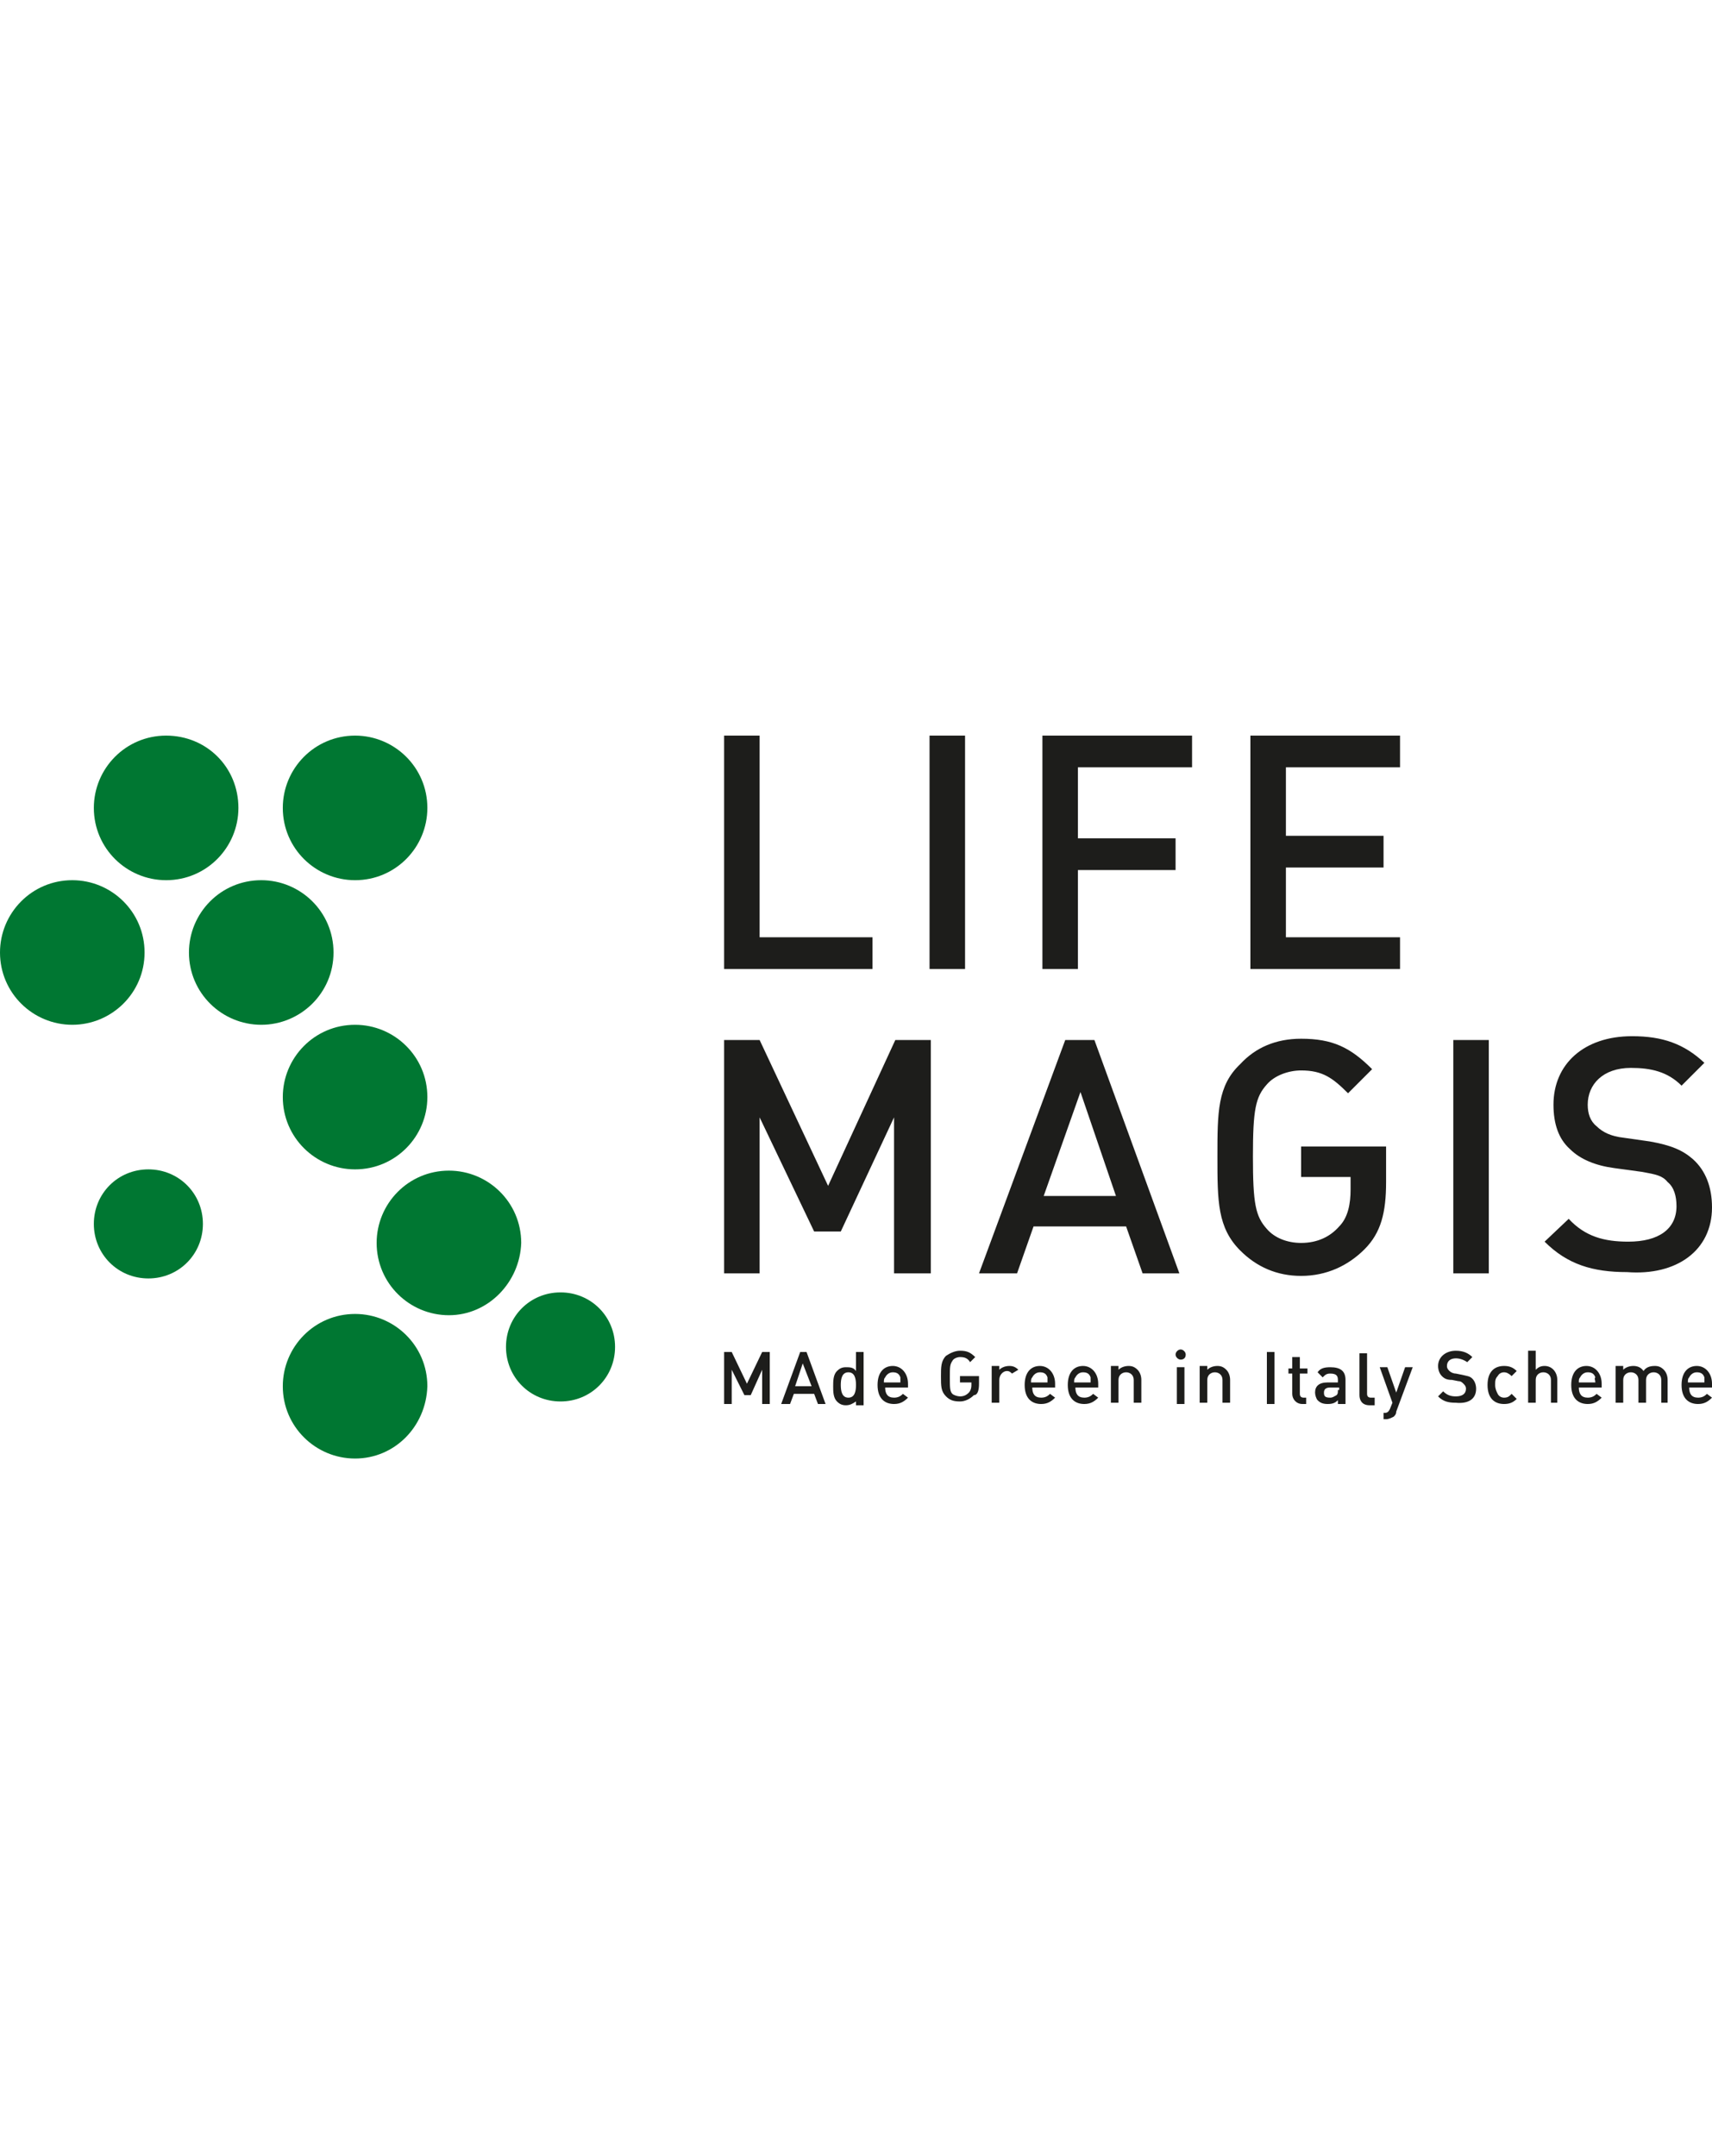
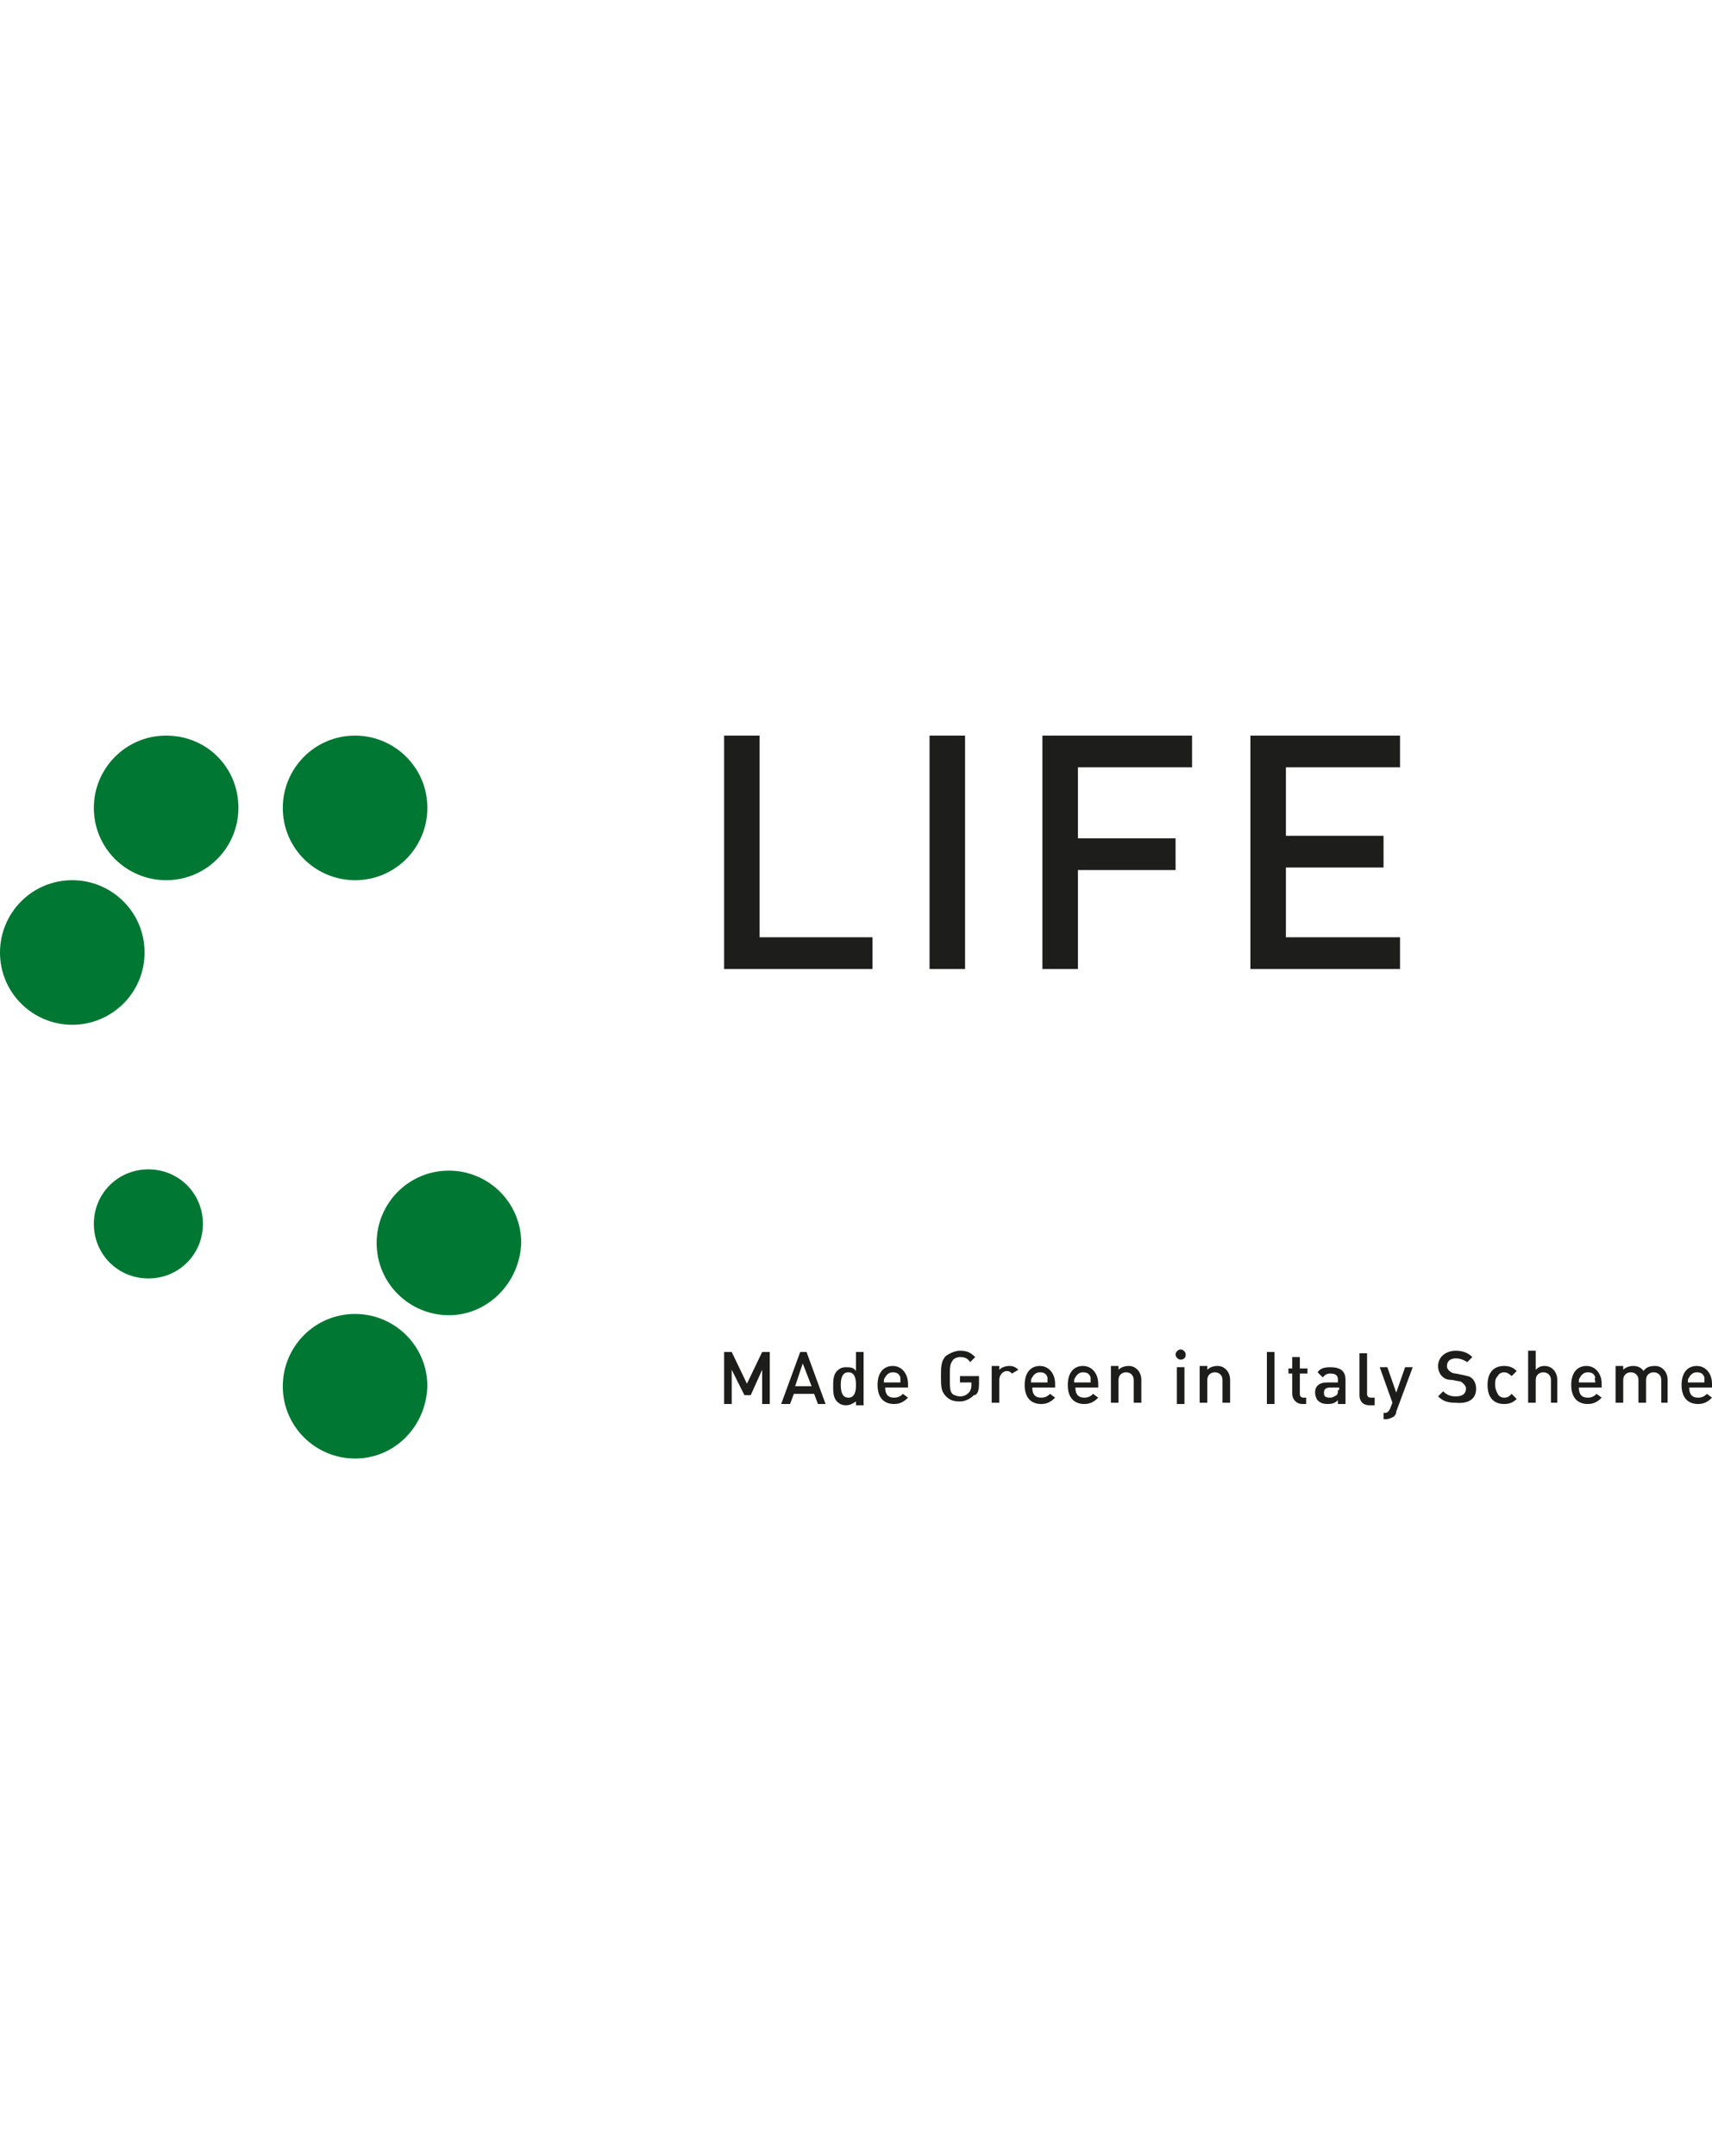
<svg xmlns="http://www.w3.org/2000/svg" version="1.1" id="Livello_1" x="0px" y="0px" viewBox="0 0 135 170" style="enable-background:new 0 0 135 170;" xml:space="preserve">
  <style type="text/css">
	.st0{fill:#1D1D1B;}
	.st1{fill:#007732;}
</style>
-   <path class="st0" d="M135,95.2c0-1.6-0.5-2.9-1.5-3.8c-0.8-0.7-1.7-1.1-3.4-1.4l-2.1-0.3c-0.9-0.1-1.6-0.4-2.1-0.9  c-0.5-0.4-0.7-1-0.7-1.7c0-1.6,1.2-2.9,3.4-2.9c1.6,0,2.9,0.3,4,1.4l1.8-1.8c-1.6-1.5-3.3-2.1-5.7-2.1c-3.8,0-6.2,2.2-6.2,5.4  c0,1.5,0.4,2.7,1.3,3.5c0.8,0.8,2,1.3,3.5,1.5l2.2,0.3c1.1,0.2,1.6,0.3,2,0.8c0.5,0.4,0.7,1.1,0.7,1.9c0,1.8-1.4,2.8-3.8,2.8  c-1.9,0-3.4-0.4-4.7-1.8l-1.9,1.8c1.8,1.8,3.8,2.4,6.5,2.4C132.2,100.6,135,98.6,135,95.2 M117.4,82h-2.8v18.4h2.8V82z M109.3,93.2  v-2.8h-6.7v2.4h3.9v1c0,1.1-0.2,2.2-0.9,2.9c-0.7,0.8-1.7,1.3-3,1.3c-1.1,0-2.1-0.4-2.7-1.1c-0.9-1-1.1-2-1.1-5.7s0.2-4.7,1.1-5.7  c0.6-0.7,1.7-1.1,2.7-1.1c1.7,0,2.5,0.6,3.7,1.8l1.9-1.9c-1.7-1.7-3.1-2.4-5.6-2.4c-2,0-3.6,0.7-4.8,2C96,85.6,96,87.7,96,91.2  s0,5.6,1.8,7.4c1.3,1.3,2.9,2,4.8,2c2,0,3.7-0.8,5-2.1C108.9,97.2,109.3,95.6,109.3,93.2 M88,94.3h-5.7l2.9-8.2L88,94.3z M93,100.4  L86.3,82H84l-6.8,18.4h3l1.3-3.7h7.3l1.3,3.7H93z M73.4,100.4V82h-2.8l-5.3,11.5L59.9,82h-2.8v18.4h2.8V88.1l4.3,9h2.1l4.2-9v12.3  H73.4z" />
  <path class="st0" d="M110.4,76.4v-2.5h-9v-5.5h7.7v-2.5h-7.7v-5.4h9V58H98.6v18.4H110.4z M94,60.5V58H82.2v18.4H85v-7.8h7.7v-2.5H85  v-5.6H94z M76.1,58h-2.8v18.4h2.8V58z M68.8,76.4v-2.5h-8.9V58h-2.8v18.4H68.8z" />
  <path class="st0" d="M134.4,109h-1.3c0-0.2,0-0.3,0.1-0.4c0.1-0.2,0.3-0.4,0.6-0.4c0.3,0,0.5,0.1,0.6,0.4  C134.4,108.7,134.4,108.8,134.4,109 M135,109.4v-0.3c0-0.8-0.5-1.4-1.2-1.4c-0.7,0-1.2,0.5-1.2,1.5c0,1.1,0.6,1.5,1.3,1.5  c0.5,0,0.8-0.2,1.1-0.5l-0.4-0.3c-0.2,0.2-0.4,0.3-0.7,0.3c-0.5,0-0.7-0.3-0.7-0.8H135z M131.5,110.7v-1.9c0-0.3-0.1-0.6-0.3-0.8  c-0.2-0.2-0.4-0.3-0.7-0.3c-0.4,0-0.7,0.1-0.9,0.4c-0.2-0.3-0.5-0.4-0.8-0.4c-0.3,0-0.6,0.1-0.8,0.3v-0.3h-0.6v2.9h0.6v-1.8  c0-0.4,0.3-0.6,0.6-0.6c0.3,0,0.6,0.2,0.6,0.6v1.8h0.6v-1.8c0-0.4,0.3-0.6,0.6-0.6c0.3,0,0.6,0.2,0.6,0.6v1.8H131.5z M125.8,109  h-1.3c0-0.2,0-0.3,0.1-0.4c0.1-0.2,0.3-0.4,0.6-0.4c0.3,0,0.5,0.1,0.6,0.4C125.7,108.7,125.8,108.8,125.8,109 M126.3,109.4v-0.3  c0-0.8-0.5-1.4-1.2-1.4c-0.7,0-1.2,0.5-1.2,1.5c0,1.1,0.6,1.5,1.3,1.5c0.5,0,0.8-0.2,1.1-0.5l-0.4-0.3c-0.2,0.2-0.4,0.3-0.7,0.3  c-0.5,0-0.7-0.3-0.7-0.8H126.3z M122.8,110.7v-1.9c0-0.6-0.4-1.1-1-1.1c-0.3,0-0.5,0.1-0.7,0.3v-1.5h-0.6v4.1h0.6v-1.8  c0-0.4,0.3-0.6,0.6-0.6c0.3,0,0.6,0.2,0.6,0.6v1.8H122.8z M119.6,110.3l-0.4-0.4c-0.2,0.2-0.3,0.3-0.6,0.3c-0.2,0-0.4-0.1-0.5-0.3  c-0.1-0.2-0.2-0.4-0.2-0.7c0-0.3,0-0.5,0.2-0.7c0.1-0.2,0.3-0.3,0.5-0.3c0.2,0,0.4,0.1,0.6,0.3l0.4-0.4c-0.3-0.3-0.6-0.4-1-0.4  c-0.7,0-1.3,0.4-1.3,1.5c0,1.1,0.6,1.5,1.3,1.5C119,110.7,119.3,110.6,119.6,110.3 M116.4,109.5c0-0.3-0.1-0.6-0.3-0.8  c-0.2-0.2-0.4-0.2-0.8-0.3l-0.5-0.1c-0.2,0-0.4-0.1-0.5-0.2c-0.1-0.1-0.2-0.2-0.2-0.4c0-0.4,0.3-0.6,0.7-0.6c0.3,0,0.6,0.1,0.9,0.3  l0.4-0.4c-0.3-0.3-0.7-0.5-1.3-0.5c-0.8,0-1.4,0.5-1.4,1.2c0,0.3,0.1,0.6,0.3,0.8c0.2,0.2,0.4,0.3,0.8,0.3l0.5,0.1  c0.2,0,0.3,0.1,0.4,0.2c0.1,0.1,0.2,0.2,0.2,0.4c0,0.4-0.3,0.6-0.8,0.6c-0.4,0-0.7-0.1-1-0.4l-0.4,0.4c0.4,0.4,0.8,0.5,1.4,0.5  C115.8,110.7,116.4,110.3,116.4,109.5 M111.4,107.8h-0.6l-0.7,2l-0.7-2h-0.6l1,2.8l-0.2,0.5c-0.1,0.2-0.2,0.3-0.4,0.3h-0.1v0.5h0.2  c0.2,0,0.4-0.1,0.6-0.2c0.1-0.1,0.2-0.2,0.2-0.4L111.4,107.8z M108.4,110.7v-0.5h-0.3c-0.2,0-0.3-0.1-0.3-0.3v-3.2h-0.6v3.3  c0,0.4,0.2,0.8,0.8,0.8H108.4z M105.5,109.6c0,0.2,0,0.3-0.1,0.4c-0.2,0.1-0.3,0.2-0.5,0.2c-0.4,0-0.5-0.1-0.5-0.4  c0-0.3,0.2-0.4,0.5-0.4h0.7V109.6z M106.1,110.7v-1.9c0-0.7-0.4-1-1.2-1c-0.5,0-0.8,0.1-1,0.4l0.4,0.4c0.2-0.2,0.3-0.3,0.6-0.3  c0.5,0,0.6,0.2,0.6,0.5v0.2h-0.8c-0.7,0-1,0.3-1,0.8c0,0.2,0.1,0.5,0.2,0.6c0.2,0.2,0.4,0.3,0.8,0.3s0.6-0.1,0.8-0.3v0.3H106.1z   M103,110.7v-0.5h-0.2c-0.2,0-0.3-0.1-0.3-0.3v-1.6h0.6v-0.4h-0.6V107h-0.6v0.9h-0.3v0.4h0.3v1.6c0,0.4,0.3,0.8,0.8,0.8H103z   M100.5,106.6h-0.6v4.1h0.6V106.6z M97,110.7v-1.9c0-0.3-0.1-0.6-0.3-0.8c-0.2-0.2-0.4-0.3-0.7-0.3c-0.3,0-0.6,0.1-0.8,0.3v-0.3  h-0.6v2.9h0.6v-1.8c0-0.4,0.3-0.6,0.6-0.6c0.3,0,0.6,0.2,0.6,0.6v1.8H97z M93.4,107.8h-0.6v2.9h0.6V107.8z M93.5,106.8  c0-0.2-0.2-0.4-0.4-0.4c-0.2,0-0.4,0.2-0.4,0.4c0,0.2,0.2,0.4,0.4,0.4C93.3,107.2,93.5,107.1,93.5,106.8 M90,110.7v-1.9  c0-0.3-0.1-0.6-0.3-0.8c-0.2-0.2-0.4-0.3-0.7-0.3c-0.3,0-0.6,0.1-0.8,0.3v-0.3h-0.6v2.9h0.6v-1.8c0-0.4,0.3-0.6,0.6-0.6  c0.3,0,0.6,0.2,0.6,0.6v1.8H90z M86,109h-1.3c0-0.2,0-0.3,0.1-0.4c0.1-0.2,0.3-0.4,0.6-0.4c0.3,0,0.5,0.1,0.6,0.4  C86,108.7,86,108.8,86,109 M86.6,109.4v-0.3c0-0.8-0.5-1.4-1.2-1.4c-0.7,0-1.2,0.5-1.2,1.5c0,1.1,0.6,1.5,1.3,1.5  c0.5,0,0.8-0.2,1.1-0.5l-0.4-0.3c-0.2,0.2-0.4,0.3-0.7,0.3c-0.5,0-0.7-0.3-0.7-0.8H86.6z M82.6,109h-1.3c0-0.2,0-0.3,0.1-0.4  c0.1-0.2,0.3-0.4,0.6-0.4c0.3,0,0.5,0.1,0.6,0.4C82.6,108.7,82.6,108.8,82.6,109 M83.2,109.4v-0.3c0-0.8-0.5-1.4-1.2-1.4  c-0.7,0-1.2,0.5-1.2,1.5c0,1.1,0.6,1.5,1.3,1.5c0.5,0,0.8-0.2,1.1-0.5l-0.4-0.3c-0.2,0.2-0.4,0.3-0.7,0.3c-0.5,0-0.7-0.3-0.7-0.8  H83.2z M80.3,108c-0.2-0.2-0.4-0.3-0.7-0.3c-0.3,0-0.6,0.1-0.8,0.3v-0.3h-0.6v2.9h0.6v-1.8c0-0.4,0.3-0.7,0.6-0.7  c0.2,0,0.3,0.1,0.4,0.2L80.3,108z M77.2,109.1v-0.6h-1.5v0.5h0.9v0.2c0,0.3-0.1,0.5-0.2,0.6c-0.2,0.2-0.4,0.3-0.7,0.3  c-0.2,0-0.5-0.1-0.6-0.2c-0.2-0.2-0.2-0.5-0.2-1.3c0-0.8,0-1,0.2-1.3c0.1-0.2,0.4-0.3,0.6-0.3c0.4,0,0.6,0.1,0.8,0.4l0.4-0.4  c-0.4-0.4-0.7-0.5-1.2-0.5c-0.4,0-0.8,0.2-1.1,0.4c-0.4,0.4-0.4,0.9-0.4,1.6c0,0.8,0,1.2,0.4,1.6c0.3,0.3,0.6,0.4,1.1,0.4  c0.4,0,0.8-0.2,1.1-0.5C77.1,110,77.2,109.6,77.2,109.1 M71,109h-1.3c0-0.2,0-0.3,0.1-0.4c0.1-0.2,0.3-0.4,0.6-0.4s0.5,0.1,0.6,0.4  C71,108.7,71,108.8,71,109 M71.6,109.4v-0.3c0-0.8-0.5-1.4-1.2-1.4c-0.7,0-1.2,0.5-1.2,1.5c0,1.1,0.6,1.5,1.3,1.5  c0.5,0,0.8-0.2,1.1-0.5l-0.4-0.3c-0.2,0.2-0.4,0.3-0.7,0.3c-0.5,0-0.7-0.3-0.7-0.8H71.6z M67.5,109.2c0,0.5-0.1,1-0.6,1  s-0.6-0.5-0.6-1s0.1-1,0.6-1S67.5,108.7,67.5,109.2 M68.1,110.7v-4.1h-0.6v1.5c-0.2-0.3-0.5-0.3-0.8-0.3c-0.3,0-0.5,0.1-0.7,0.3  c-0.3,0.3-0.3,0.8-0.3,1.2c0,0.4,0,0.9,0.3,1.2c0.2,0.2,0.4,0.3,0.7,0.3c0.3,0,0.5-0.1,0.8-0.3v0.3H68.1z M64,109.3h-1.3l0.6-1.8  L64,109.3z M65.1,110.7l-1.5-4.1h-0.5l-1.5,4.1h0.7l0.3-0.8h1.6l0.3,0.8H65.1z M60.7,110.7v-4.1h-0.6l-1.2,2.5l-1.2-2.5h-0.6v4.1  h0.6V108l1,2h0.5l0.9-2v2.7H60.7z" />
  <path class="st1" d="M13.1,69.4c-3.1,0-5.7-2.5-5.7-5.7c0-3.1,2.5-5.7,5.7-5.7s5.7,2.5,5.7,5.7C18.8,66.8,16.3,69.4,13.1,69.4" />
  <path class="st1" d="M5.7,80.8c-3.1,0-5.7-2.5-5.7-5.7c0-3.1,2.5-5.7,5.7-5.7c3.1,0,5.7,2.5,5.7,5.7C11.4,78.3,8.8,80.8,5.7,80.8" />
  <path class="st1" d="M28,69.4c-3.1,0-5.7-2.5-5.7-5.7c0-3.1,2.5-5.7,5.7-5.7c3.1,0,5.7,2.5,5.7,5.7C33.7,66.8,31.2,69.4,28,69.4" />
-   <path class="st1" d="M28,92.2c-3.1,0-5.7-2.5-5.7-5.7c0-3.1,2.5-5.7,5.7-5.7c3.1,0,5.7,2.5,5.7,5.7C33.7,89.6,31.2,92.2,28,92.2" />
-   <path class="st1" d="M20.6,80.8c-3.1,0-5.7-2.5-5.7-5.7c0-3.1,2.5-5.7,5.7-5.7c3.1,0,5.7,2.5,5.7,5.7C26.3,78.3,23.7,80.8,20.6,80.8  " />
  <path class="st1" d="M28,115c-3.1,0-5.7-2.5-5.7-5.7c0-3.1,2.5-5.7,5.7-5.7c3.1,0,5.7,2.5,5.7,5.7C33.6,112.5,31.1,115,28,115" />
  <path class="st1" d="M35.4,103.7c-3.1,0-5.7-2.5-5.7-5.7c0-3.1,2.5-5.7,5.7-5.7c3.1,0,5.7,2.5,5.7,5.7  C41,101.1,38.5,103.7,35.4,103.7" />
  <path class="st1" d="M11.7,100.8c-2.4,0-4.3-1.9-4.3-4.3c0-2.4,1.9-4.3,4.3-4.3c2.4,0,4.3,1.9,4.3,4.3  C16,98.9,14.1,100.8,11.7,100.8" />
-   <path class="st1" d="M44.2,110.5c-2.4,0-4.3-1.9-4.3-4.3c0-2.4,1.9-4.3,4.3-4.3c2.4,0,4.3,1.9,4.3,4.3  C48.5,108.6,46.6,110.5,44.2,110.5" />
</svg>